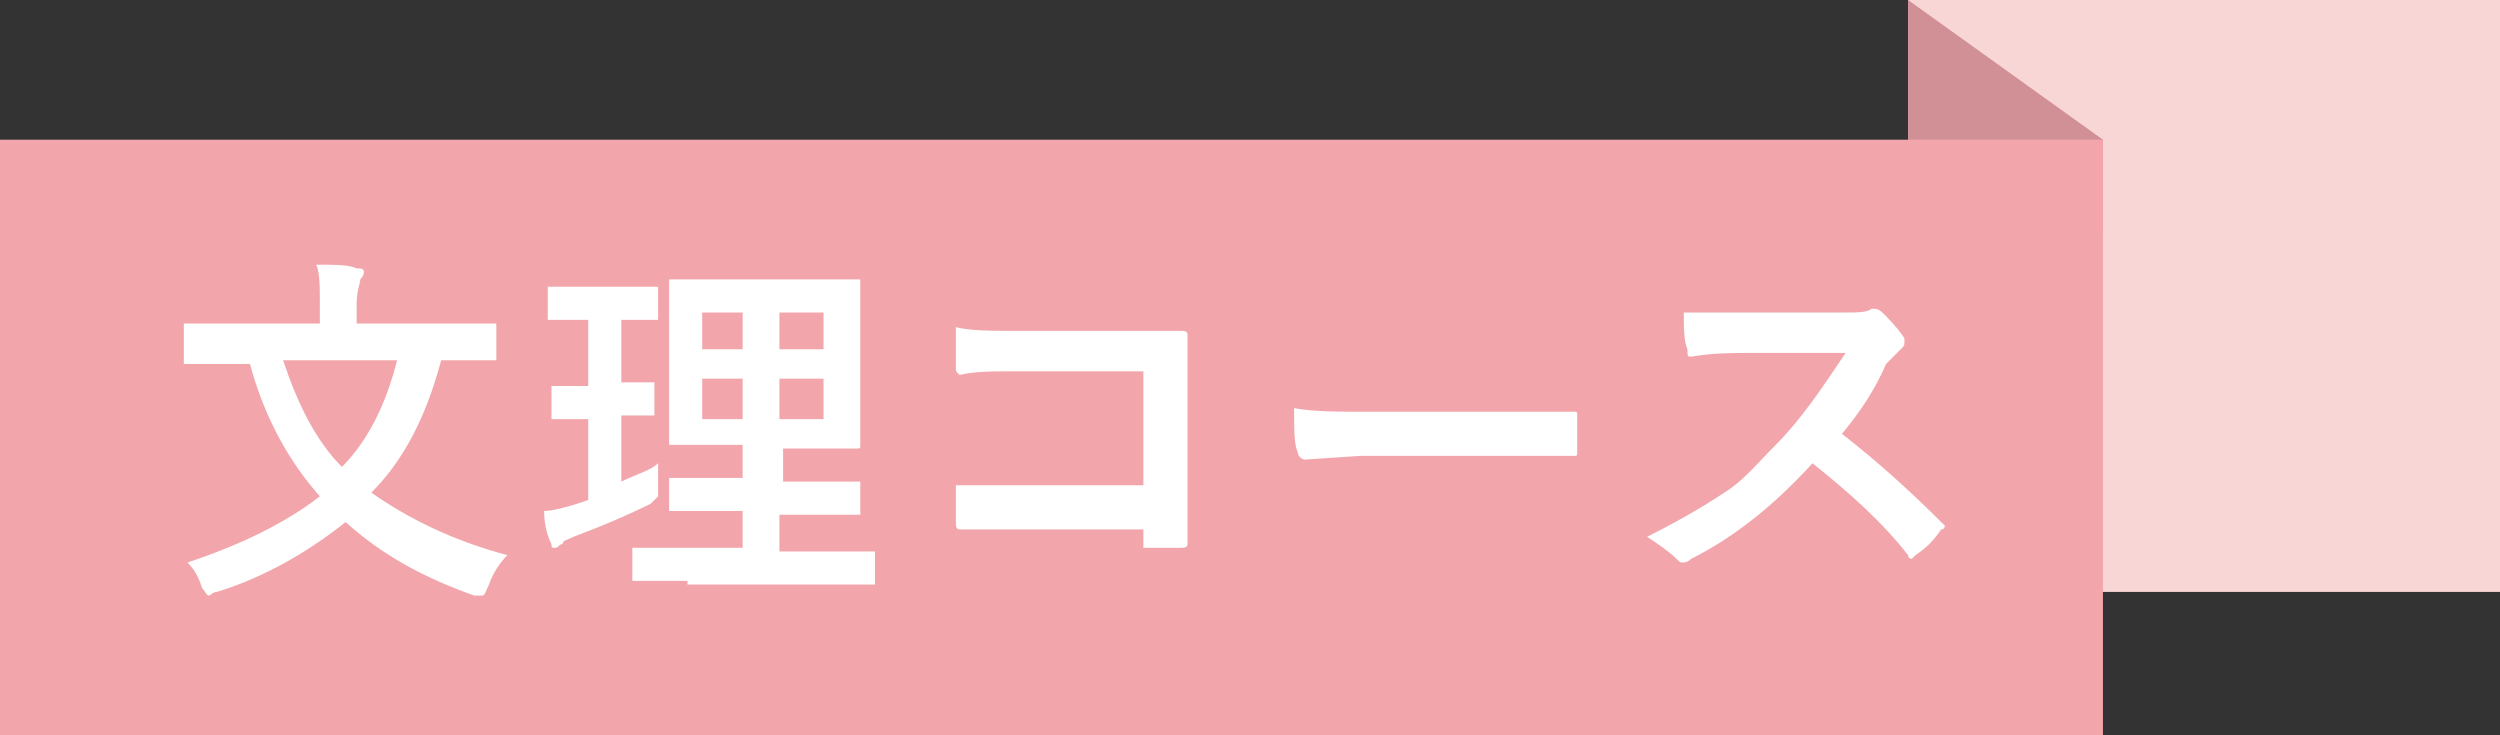
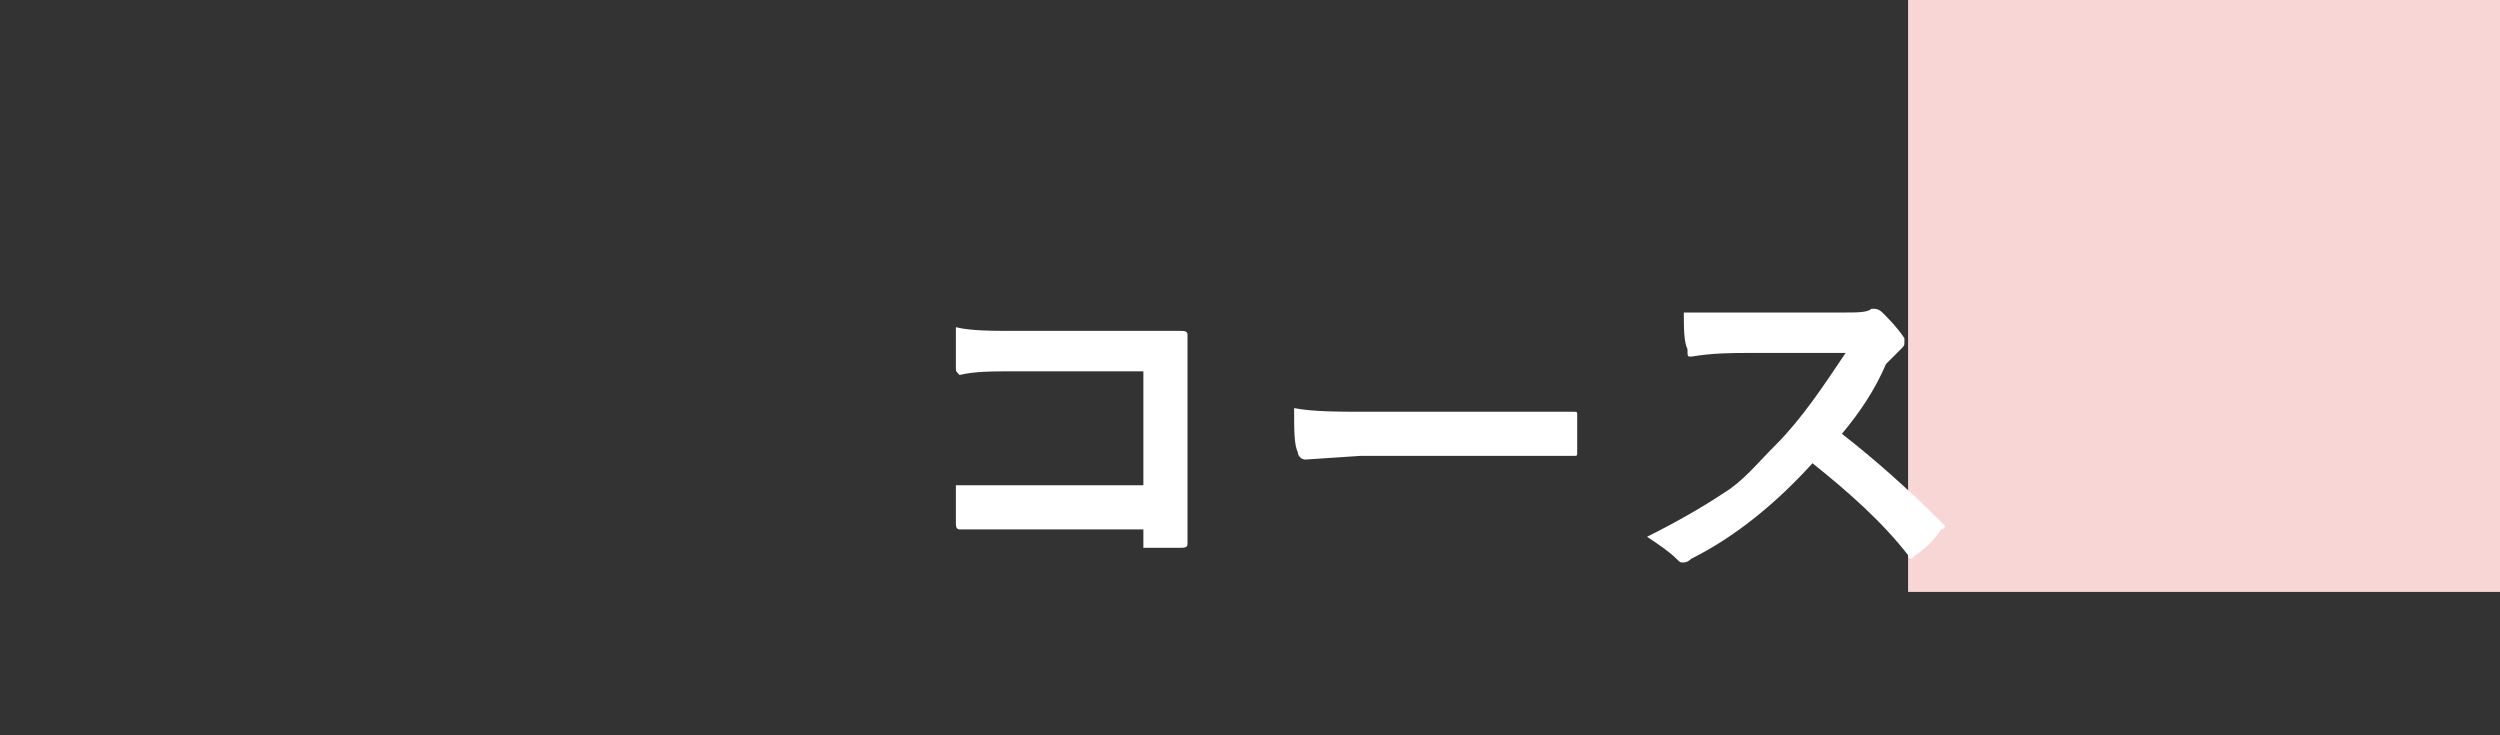
<svg xmlns="http://www.w3.org/2000/svg" version="1.1" id="レイヤー_1" x="0px" y="0px" viewBox="0 0 68 20" style="enable-background:new 0 0 68 20;" xml:space="preserve">
  <rect x="0" y="0" width="68" height="20" fill="#333333" stroke="none" />
  <style type="text/css">
	.st0{fill:#F9D6D6;}
	.st1{fill:#D19095;}
	.st2{fill:#F2A6AB;}
	.st3{fill:#FFFFFF;}
</style>
  <rect x="51.9" y="0" class="st0" width="16.1" height="16.1" />
-   <polygon class="st1" points="51.9,0 51.9,6.4 57.2,6.4 57.2,3.8 " />
-   <rect y="3.8" class="st2" width="57.2" height="16.2" />
  <g>
-     <path class="st3" d="M13.8,15.1c-0.2,0.2-0.4,0.5-0.5,0.8c-0.1,0.2-0.1,0.3-0.2,0.3c0,0-0.1,0-0.2,0c-1.4-0.5-2.5-1.1-3.5-2   c-1,0.8-2.2,1.5-3.5,1.9c-0.1,0-0.2,0.1-0.2,0.1c-0.1,0-0.1-0.1-0.2-0.2c-0.1-0.3-0.2-0.5-0.4-0.7c1.5-0.5,2.7-1.1,3.6-1.8   c-0.8-0.9-1.5-2.1-1.9-3.6H6.4l-1.3,0c-0.1,0-0.1,0-0.1,0c0,0,0,0,0-0.1V8.9c0-0.1,0-0.1,0-0.1c0,0,0,0,0.1,0l1.3,0h2.3V8.3   c0-0.5,0-0.9-0.1-1.1c0.5,0,0.9,0,1.1,0.1c0.1,0,0.2,0,0.2,0.1c0,0,0,0.1-0.1,0.2c0,0.1-0.1,0.3-0.1,0.7v0.5h2.4l1.3,0   c0.1,0,0.1,0,0.1,0c0,0,0,0,0,0.1v0.8c0,0.1,0,0.1,0,0.1c0,0-0.1,0-0.1,0l-1.3,0H12c-0.4,1.5-1,2.7-1.9,3.6   C11.1,14.1,12.3,14.7,13.8,15.1z M10.8,9.8H7.7C8.1,11,8.6,12,9.3,12.7C10,12,10.5,11,10.8,9.8z" />
-     <path class="st3" d="M17.9,12.6c0,0.1,0,0.2,0,0.3c0,0.1,0,0.2,0,0.3c0,0.1,0,0.1,0,0.1c0,0.1,0,0.2,0,0.2c0,0-0.1,0.1-0.2,0.2   c-0.6,0.3-1.3,0.6-2.1,0.9c-0.2,0.1-0.3,0.1-0.3,0.2c-0.1,0-0.1,0.1-0.2,0.1c-0.1,0-0.1,0-0.1-0.1c-0.1-0.2-0.2-0.5-0.2-0.9   c0.2,0,0.6-0.1,0.9-0.2l0.3-0.1v-2.2l-0.9,0c-0.1,0-0.1,0-0.1,0c0,0,0,0,0-0.1v-0.7c0-0.1,0-0.1,0-0.1c0,0,0,0,0.1,0l0.9,0V8.7   h-0.1l-0.9,0c0,0-0.1,0-0.1,0c0,0,0,0,0-0.1V7.9c0-0.1,0-0.1,0-0.1c0,0,0,0,0.1,0l0.9,0h1l0.9,0c0.1,0,0.1,0,0.1,0c0,0,0,0,0,0.1   v0.7c0,0.1,0,0.1,0,0.1c0,0,0,0-0.1,0l-0.9,0v1.7l0.8,0c0,0,0.1,0,0.1,0c0,0,0,0,0,0.1v0.7c0,0.1,0,0.1,0,0.1c0,0,0,0-0.1,0l-0.8,0   v1.8C17.3,12.9,17.7,12.8,17.9,12.6z M18.7,15.8l-1.4,0c-0.1,0-0.1,0-0.1,0c0,0,0,0,0-0.1V15c0,0,0-0.1,0-0.1s0,0,0.1,0l1.4,0h1.5   v-1h-0.6l-1.3,0c-0.1,0-0.1,0-0.1,0c0,0,0,0,0-0.1v-0.7c0-0.1,0-0.1,0-0.1c0,0,0,0,0.1,0l1.3,0h0.6v-0.9h-0.6l-1.3,0   c-0.1,0-0.1,0-0.1,0c0,0,0,0,0-0.1l0-1.1V8.8l0-1.1c0-0.1,0-0.1,0-0.1c0,0,0.1,0,0.1,0l1.3,0h2.4l1.3,0c0.1,0,0.1,0,0.1,0   c0,0,0,0,0,0.1l0,1.1V11l0,1.1c0,0.1,0,0.1-0.1,0.1l-1.3,0h-0.7v0.9H22l1.3,0c0.1,0,0.1,0,0.1,0c0,0,0,0,0,0.1v0.7c0,0,0,0.1,0,0.1   c0,0,0,0-0.1,0l-1.3,0h-0.8v1h1.1l1.4,0c0.1,0,0.1,0,0.1,0s0,0,0,0.1v0.7c0,0,0,0.1,0,0.1c0,0,0,0-0.1,0l-1.4,0H18.7z M19.1,9.5   h1.1v-1h-1.1V9.5z M19.1,11.4h1.1v-1.1h-1.1V11.4z M22.4,8.5h-1.2v1h1.2V8.5z M22.4,11.4v-1.1h-1.2v1.1H22.4z" />
    <path class="st3" d="M31.1,13.3v-3.2h-3.5c-0.6,0-1.1,0-1.5,0.1C26,10.1,26,10.1,26,10c0-0.3,0-0.6,0-1.1C26.4,9,27,9,27.6,9h2.9   c0.3,0,0.9,0,1.6,0c0.1,0,0.2,0,0.2,0.1c0,0,0,0,0,0l0,1.6V13c0,0.5,0,1.1,0,1.8c0,0.1-0.1,0.1-0.2,0.1c-0.1,0-0.3,0-0.4,0   c-0.2,0-0.3,0-0.4,0c-0.1,0-0.1,0-0.2,0c0,0,0-0.1,0-0.1v-0.4h-3.4c-0.3,0-0.6,0-0.9,0c-0.4,0-0.6,0-0.7,0c-0.1,0-0.1-0.1-0.1-0.2   c0-0.3,0-0.6,0-1c0.5,0,1.1,0,1.8,0H31.1z" />
    <path class="st3" d="M35.2,11.1c0.5,0.1,1.2,0.1,2.1,0.1h3.2c0.3,0,0.7,0,1.2,0c0.6,0,1,0,1.1,0c0,0,0,0,0,0c0.1,0,0.1,0,0.1,0.1   c0,0.2,0,0.3,0,0.5c0,0.2,0,0.3,0,0.5c0,0.1,0,0.1-0.1,0.1h0c-1,0-1.7,0-2.2,0H37l-1.5,0.1c-0.1,0-0.2-0.1-0.2-0.2   C35.2,12.1,35.2,11.7,35.2,11.1z" />
    <path class="st3" d="M50.1,11.8c0.9,0.7,1.8,1.5,2.7,2.4c0.1,0.1,0.1,0.1,0.1,0.1s0,0.1-0.1,0.1c-0.2,0.3-0.4,0.5-0.7,0.7   c0,0-0.1,0.1-0.1,0.1c0,0-0.1,0-0.1-0.1c-0.7-0.9-1.6-1.7-2.6-2.5c-1,1.1-2.1,2-3.3,2.6c-0.1,0.1-0.2,0.1-0.2,0.1   c-0.1,0-0.1,0-0.2-0.1c-0.2-0.2-0.5-0.4-0.8-0.6c0.8-0.4,1.5-0.8,2.1-1.2c0.5-0.3,0.9-0.8,1.4-1.3c0.7-0.7,1.3-1.6,1.9-2.5l-2.6,0   c-0.5,0-1,0-1.6,0.1c-0.1,0-0.1,0-0.1-0.2c-0.1-0.2-0.1-0.6-0.1-1c0.4,0,0.9,0,1.7,0h2.7c0.3,0,0.6,0,0.7-0.1c0,0,0.1,0,0.1,0   c0,0,0.1,0,0.2,0.1c0.2,0.2,0.4,0.4,0.6,0.7c0,0.1,0,0.1,0,0.1c0,0.1,0,0.1-0.1,0.2c-0.1,0.1-0.3,0.3-0.4,0.4   C51,10.6,50.6,11.2,50.1,11.8z" />
  </g>
</svg>